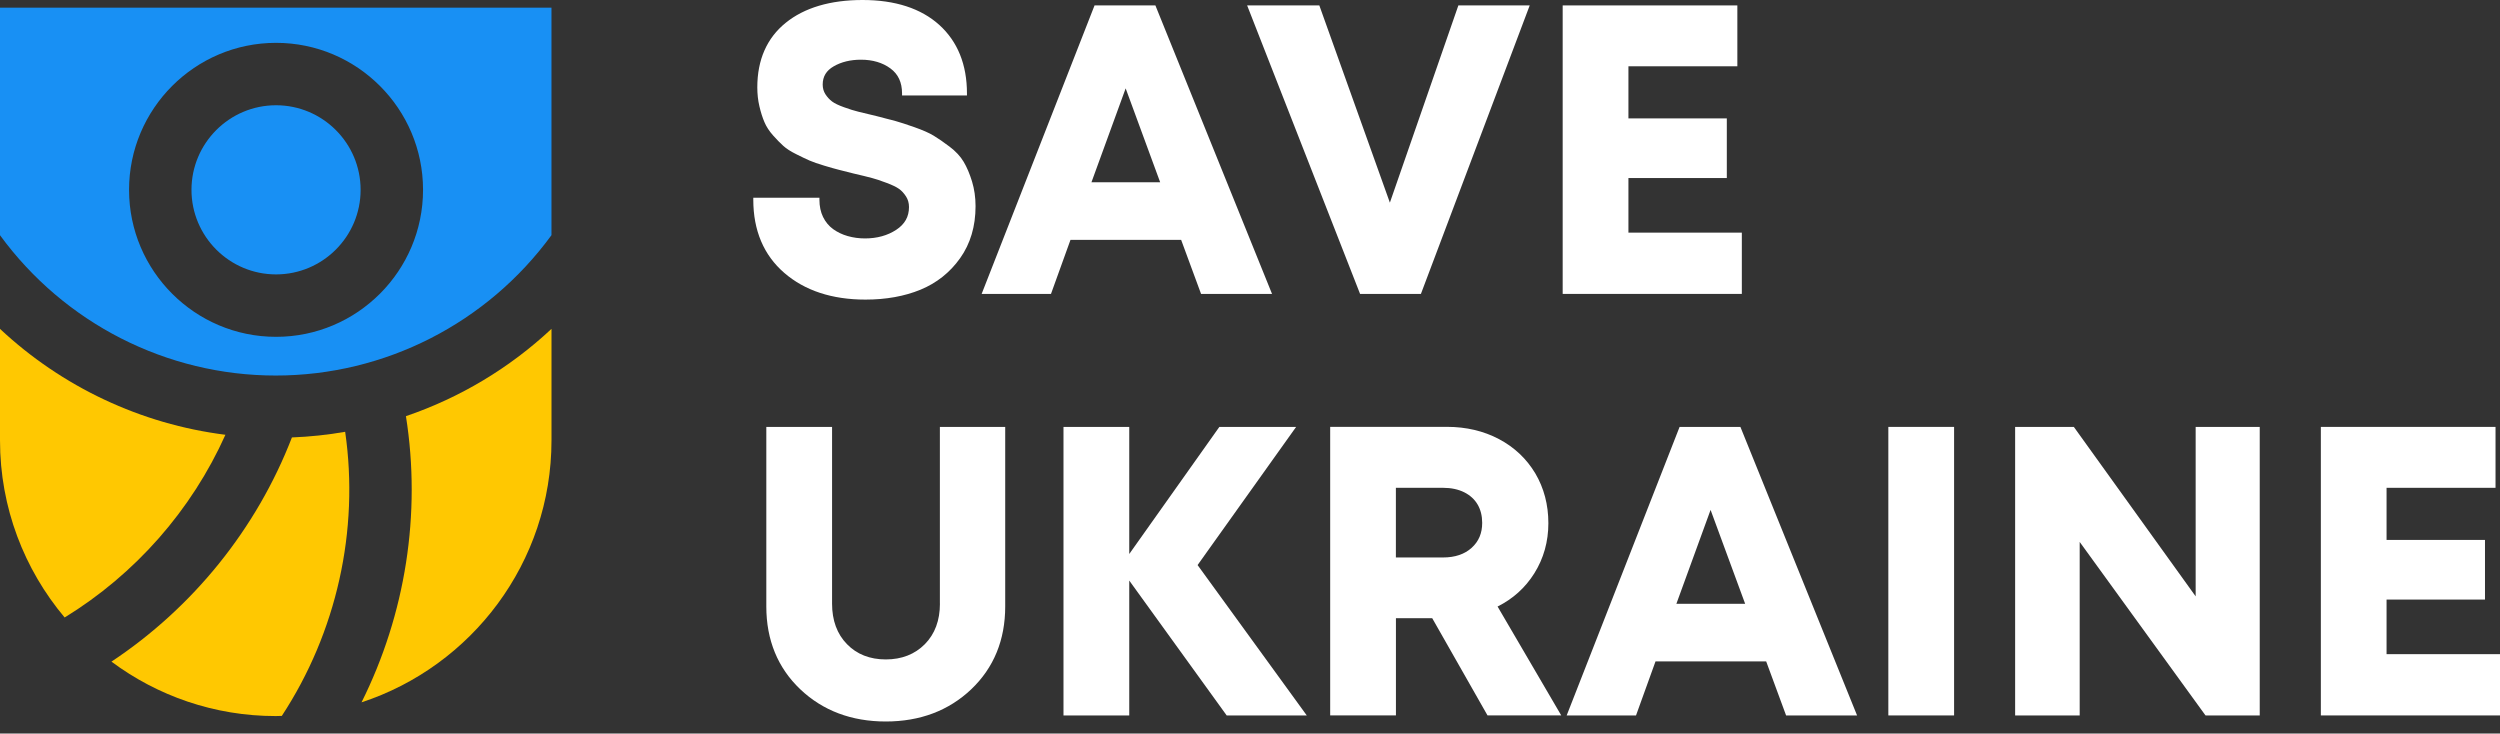
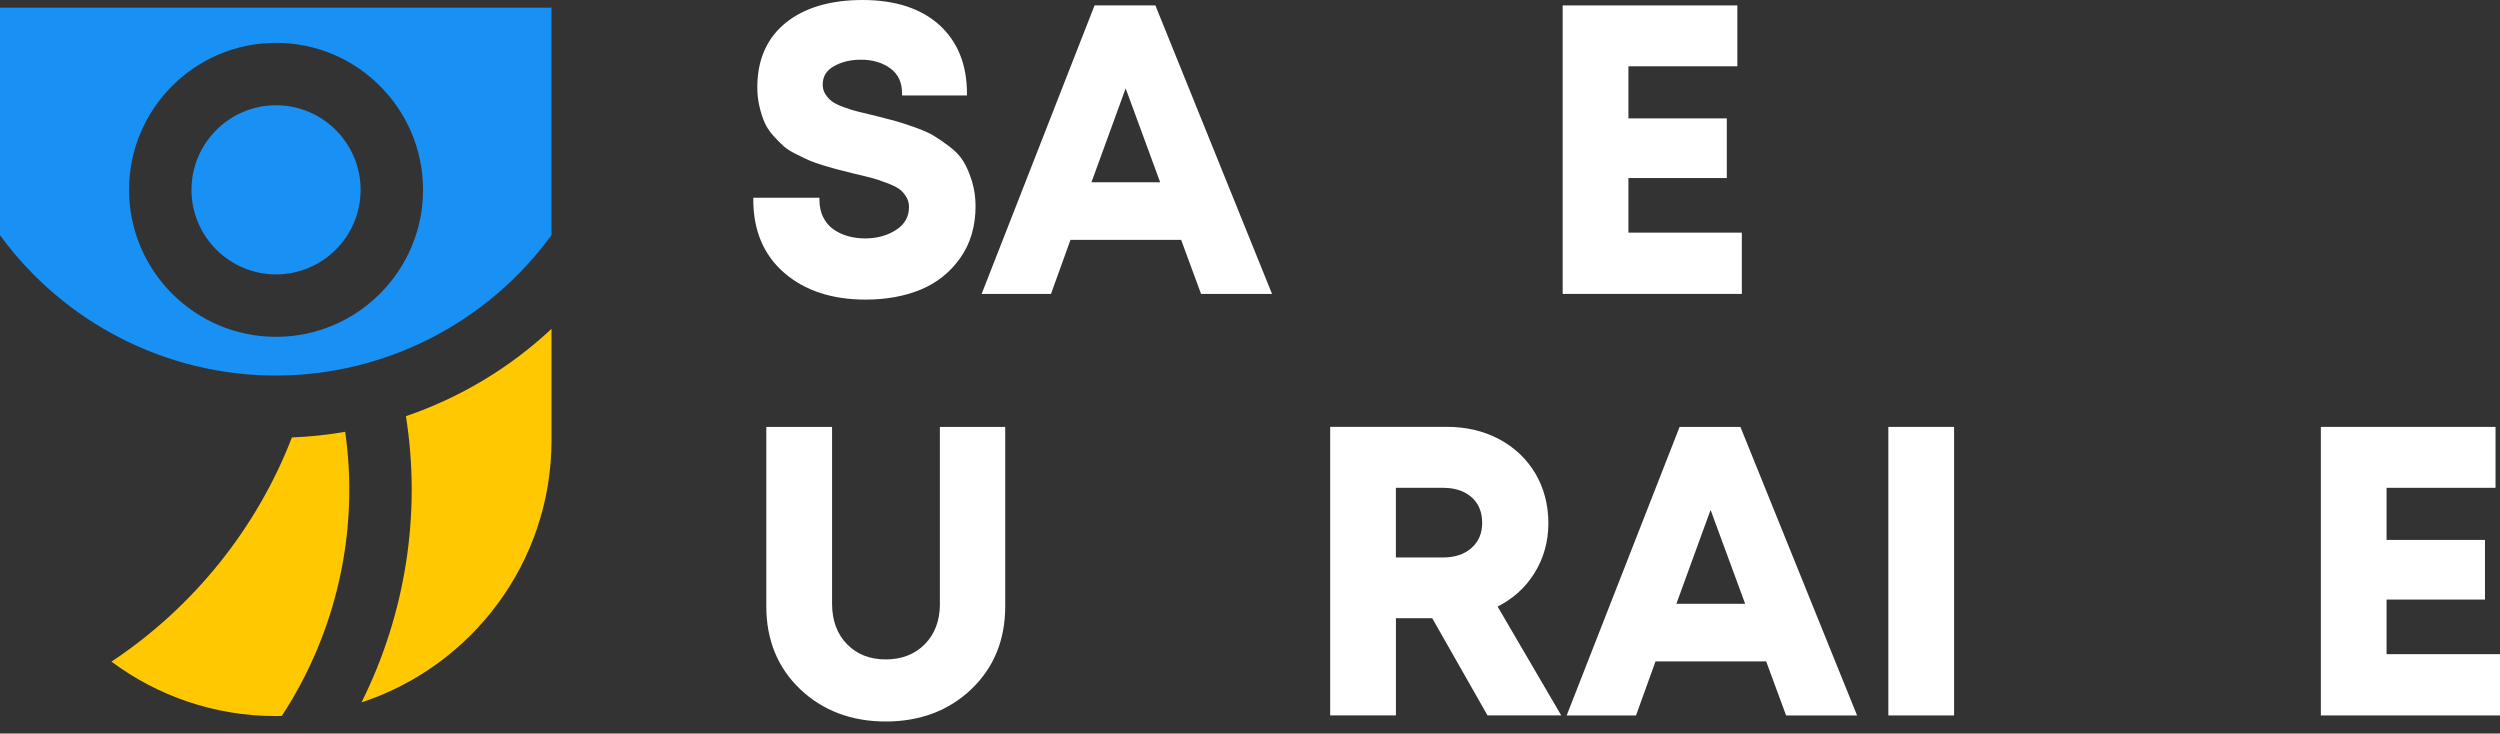
<svg xmlns="http://www.w3.org/2000/svg" width="167" height="49" viewBox="0 0 167 49" fill="none">
  <rect x="0" y="0" width="167" height="49" fill="#333333" stroke="none" />
  <path d="M24.15 46.916C31.509 44.502 36.84 37.571 36.84 29.415V21.967C34.039 24.587 30.723 26.57 27.116 27.8C28.151 34.311 27.086 41.039 24.15 46.916Z" fill="#FFC801" />
  <path d="M18.44 18.33C21.555 18.33 24.089 15.796 24.089 12.681C24.089 9.566 21.555 7.031 18.44 7.031C15.325 7.031 12.791 9.565 12.791 12.681C12.791 15.796 15.325 18.33 18.44 18.33Z" fill="#1890F4" />
  <path d="M19.5 29.221C17.144 35.318 12.894 40.583 7.445 44.197C10.512 46.481 14.311 47.833 18.419 47.833C18.555 47.833 18.689 47.825 18.825 47.822C22.486 42.244 24.008 35.43 23.057 28.844C21.887 29.05 20.699 29.173 19.5 29.221Z" fill="#FFC801" />
-   <path d="M15.058 29.043C9.403 28.332 4.138 25.839 0 21.969V29.416C0 33.918 1.625 38.046 4.318 41.248C9.037 38.357 12.803 34.072 15.058 29.043Z" fill="#FFC801" />
  <path d="M18.417 25.086C25.713 25.086 32.548 21.587 36.839 15.709V0.512H0V15.712C4.294 21.589 11.128 25.086 18.417 25.086ZM18.44 2.862C23.854 2.862 28.259 7.266 28.259 12.681C28.259 18.095 23.855 22.5 18.44 22.5C13.025 22.5 8.621 18.096 8.621 12.681C8.621 7.268 13.026 2.862 18.44 2.862Z" fill="#1890F4" />
  <path d="M52.39 18.229C53.756 19.412 55.582 20.013 57.814 20.013C59.183 20.013 60.419 19.792 61.489 19.352C62.566 18.908 63.46 18.201 64.139 17.243C64.822 16.282 65.167 15.117 65.167 13.773C65.167 13.185 65.086 12.629 64.931 12.119C64.776 11.615 64.59 11.175 64.375 10.813C64.16 10.447 63.84 10.105 63.431 9.796C63.034 9.496 62.678 9.25 62.376 9.067C62.069 8.88 61.636 8.69 61.087 8.497C60.545 8.307 60.123 8.169 59.831 8.088C59.539 8.007 59.106 7.895 58.521 7.747L57.339 7.462C57.082 7.402 56.761 7.3 56.388 7.166C56.022 7.036 55.751 6.906 55.582 6.779C55.413 6.652 55.266 6.49 55.139 6.297C55.019 6.11 54.956 5.896 54.956 5.649C54.956 5.114 55.195 4.716 55.691 4.431C56.202 4.136 56.814 3.988 57.511 3.988C58.293 3.988 58.958 4.185 59.482 4.572C60.003 4.956 60.257 5.505 60.257 6.244V6.378H64.593V6.244C64.593 4.312 63.97 2.774 62.745 1.665C61.52 0.56 59.795 0 57.62 0C55.463 0 53.734 0.514 52.485 1.524C51.228 2.541 50.588 3.991 50.588 5.836C50.588 6.279 50.634 6.705 50.729 7.103C50.82 7.497 50.933 7.853 51.063 8.155C51.193 8.465 51.39 8.764 51.644 9.049C51.897 9.331 52.115 9.556 52.319 9.739C52.527 9.929 52.819 10.119 53.193 10.302C53.562 10.489 53.854 10.626 54.079 10.725C54.312 10.827 54.646 10.943 55.072 11.07C55.494 11.196 55.818 11.288 56.044 11.344L57.022 11.591C57.564 11.717 57.969 11.816 58.24 11.89C58.504 11.96 58.835 12.069 59.218 12.214C59.595 12.354 59.88 12.492 60.056 12.618C60.232 12.742 60.387 12.914 60.524 13.125C60.654 13.329 60.721 13.565 60.721 13.829C60.721 14.477 60.443 14.973 59.87 15.35C59.289 15.733 58.585 15.927 57.782 15.927C57.381 15.927 56.99 15.874 56.624 15.769C56.262 15.666 55.934 15.508 55.646 15.3C55.368 15.096 55.142 14.825 54.98 14.494C54.819 14.164 54.738 13.776 54.738 13.344V13.21H50.32V13.344C50.32 15.396 51.017 17.043 52.39 18.229Z" fill="white" />
  <path d="M78.9 16.022L80.231 19.633H84.972L77.179 0.359H73.117L65.574 19.633H70.206L71.509 16.022H78.9ZM77.499 12.175H72.909L75.194 5.903L77.499 12.175Z" fill="white" />
-   <path d="M90.852 19.633H94.917L102.185 0.362H97.419L92.844 13.537L88.131 0.362H83.309L90.82 19.549L90.852 19.633Z" fill="white" />
  <path d="M116.354 15.54H108.779V11.893H115.351V7.909H108.779V4.428H116.055V0.362H104.387V19.633H116.354V15.54Z" fill="white" />
  <path d="M62.787 40.326C62.787 41.442 62.449 42.353 61.781 43.029C61.112 43.705 60.235 44.05 59.172 44.05C58.109 44.05 57.236 43.708 56.578 43.029C55.916 42.353 55.582 41.442 55.582 40.326V28.517H51.19V40.516C51.19 42.751 51.953 44.613 53.456 46.042C54.959 47.471 56.881 48.196 59.169 48.196C61.457 48.196 63.378 47.471 64.881 46.042C66.384 44.609 67.148 42.751 67.148 40.516V28.517H62.784V40.326H62.787Z" fill="white" />
-   <path d="M86.581 28.517H81.453L75.434 37.007V28.517H71.041V47.791H75.434V38.781L81.942 47.791H87.292L79.999 37.746L86.581 28.517Z" fill="white" />
  <path d="M102.488 38.306C103.114 37.31 103.431 36.183 103.431 34.948C103.431 33.716 103.135 32.597 102.558 31.622C101.977 30.647 101.161 29.876 100.129 29.33C99.102 28.788 97.936 28.514 96.673 28.514H88.856V47.788H93.248V41.297H95.673L99.327 47.721L99.365 47.788H104.29L100.038 40.516C101.062 40.006 101.886 39.263 102.488 38.306ZM93.248 32.586H96.402C96.94 32.586 97.412 32.688 97.81 32.885C98.201 33.082 98.503 33.357 98.704 33.702C98.908 34.05 99.01 34.462 99.01 34.927C99.01 35.62 98.781 36.162 98.306 36.595C97.834 37.021 97.194 37.239 96.398 37.239H93.245V32.586H93.248Z" fill="white" />
  <path d="M112.197 28.517L104.654 47.791H109.286L110.589 44.18H117.98L119.311 47.791H124.052L116.259 28.517H112.197ZM116.576 40.333H111.982L114.267 34.061L116.576 40.333Z" fill="white" />
  <path d="M130.533 28.517H126.141V47.791H130.533V28.517Z" fill="white" />
-   <path d="M146.67 39.837L138.532 28.517H134.611V47.791H138.923V36.201L147.29 47.739L147.332 47.791H150.95V28.517H146.67V39.837Z" fill="white" />
  <path d="M159.422 43.698V40.051H165.997V36.067H159.422V32.586H166.701V28.517H155.033V47.791H167V43.698H159.422Z" fill="white" />
</svg>